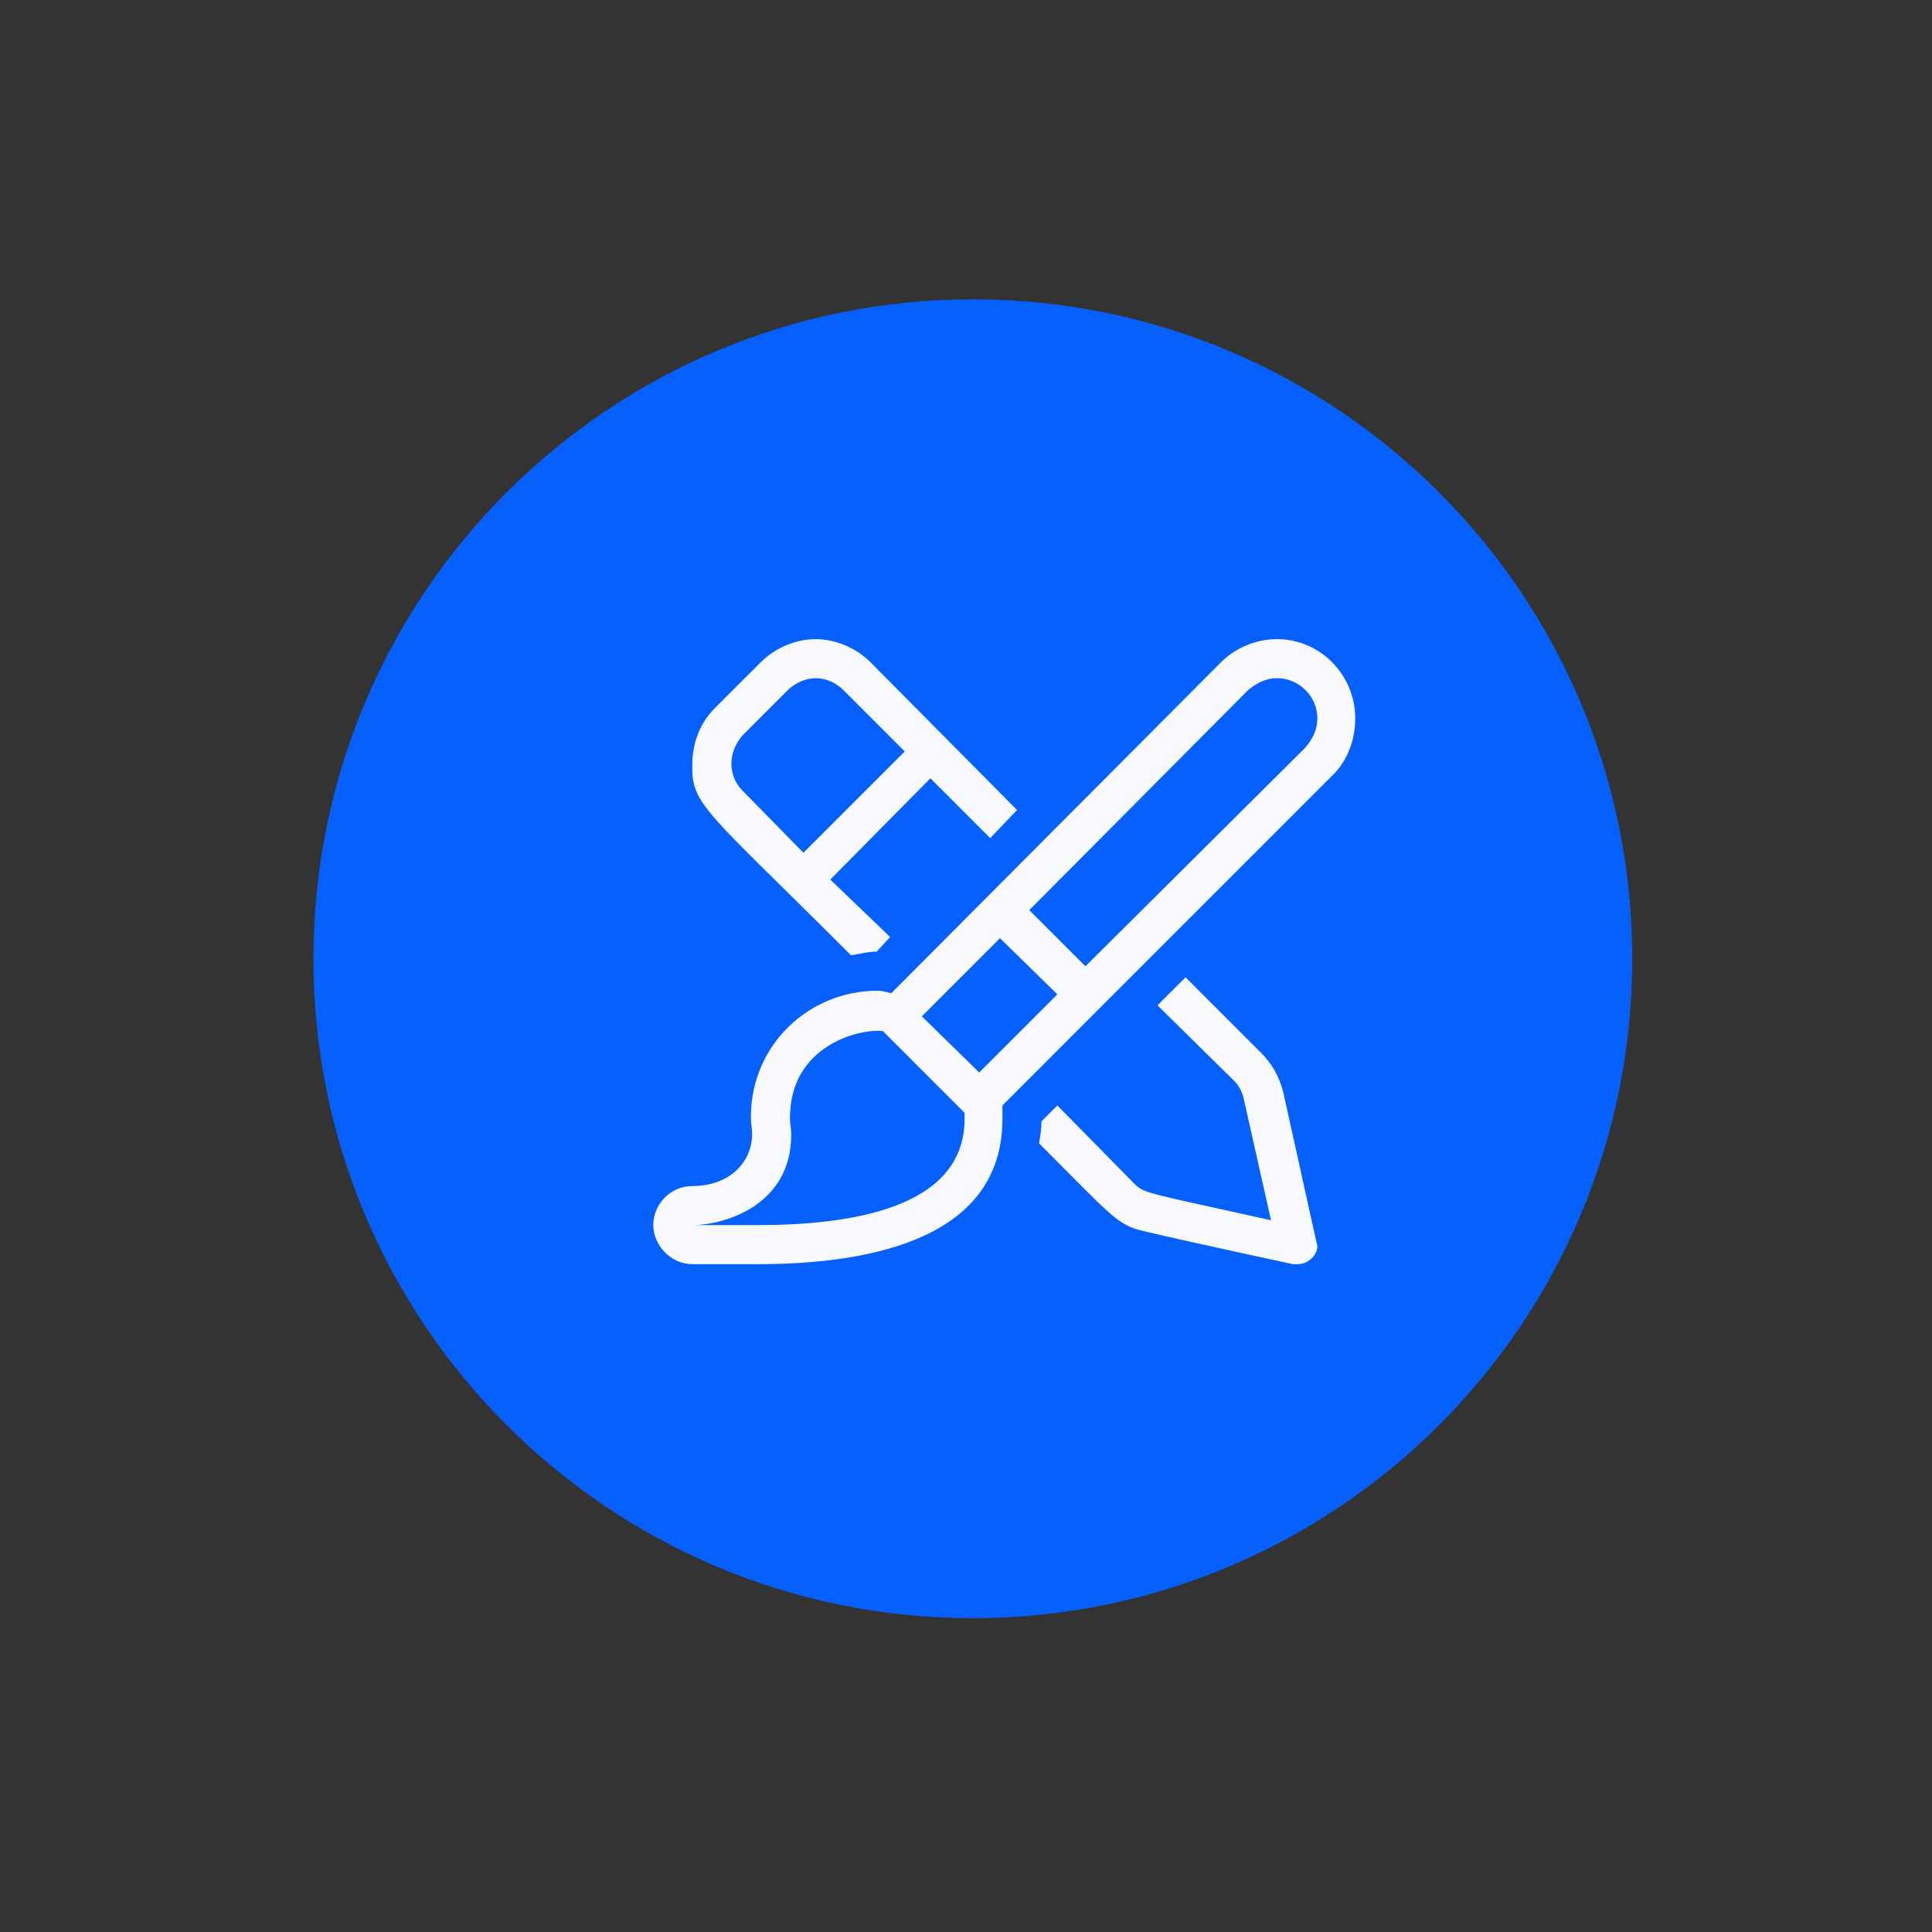
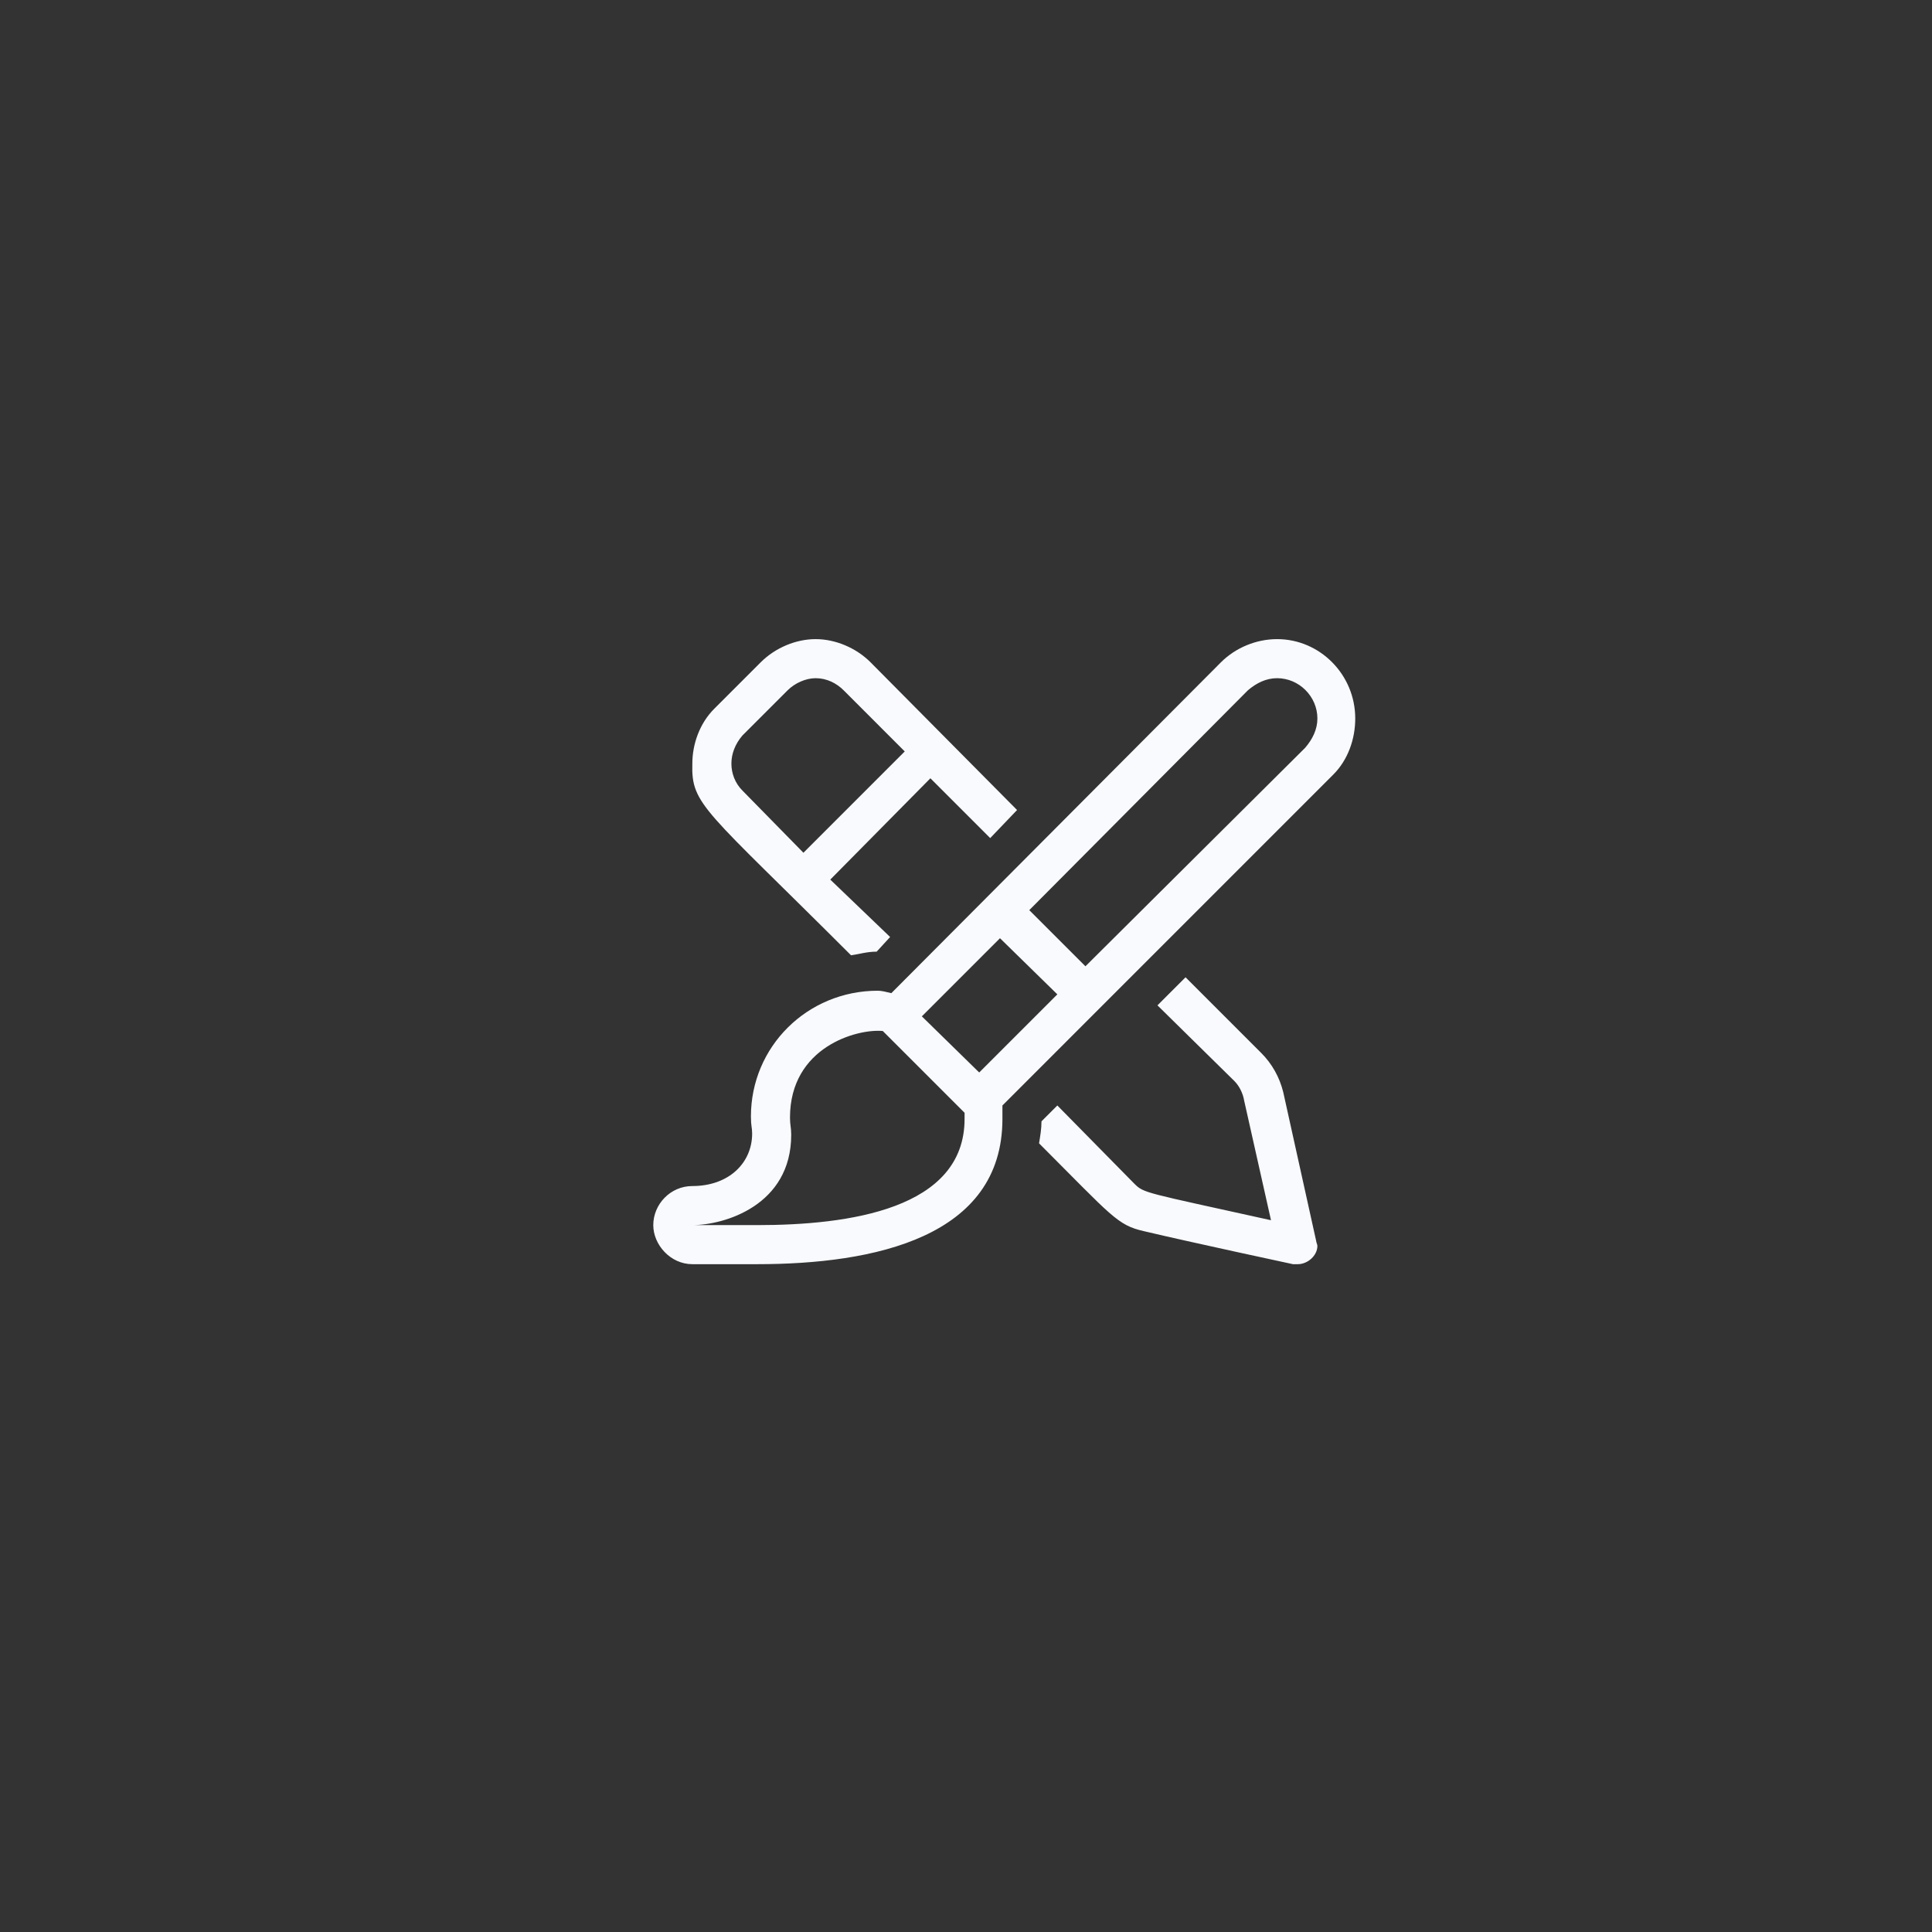
<svg xmlns="http://www.w3.org/2000/svg" width="68" height="68" viewBox="0 0 68 68" fill="none">
  <rect x="0" y="0" width="68" height="68" fill="#333333" stroke="none" />
-   <path d="M57.45 33.745C57.45 46.563 47.059 56.954 34.241 56.954C21.423 56.954 11.032 46.563 11.032 33.745C11.032 20.927 21.423 10.536 34.241 10.536C47.059 10.536 57.45 20.927 57.45 33.745Z" fill="#0560FD" />
  <path d="M47.7 25.288C47.7 26.018 47.442 26.748 46.926 27.264L35.282 38.909C35.282 39.081 35.282 39.252 35.282 39.381C35.282 43.549 30.77 44.495 26.645 44.495H24.368C23.594 44.495 22.993 43.807 22.993 43.12C22.993 42.389 23.594 41.745 24.368 41.745C25.657 41.745 26.473 40.928 26.473 39.897C26.473 39.682 26.43 39.639 26.43 39.295C26.43 36.846 28.407 34.87 30.899 34.87C31.028 34.87 31.2 34.913 31.372 34.956L42.973 23.311C43.489 22.795 44.219 22.495 44.95 22.495C46.454 22.495 47.7 23.741 47.7 25.288ZM33.95 39.381C33.95 39.295 33.95 39.209 33.95 39.166L31.071 36.288C30.169 36.202 27.805 36.846 27.805 39.338C27.805 39.596 27.848 39.682 27.848 39.94C27.848 42.432 25.485 43.12 24.368 43.12H26.645C29.868 43.12 33.95 42.561 33.95 39.381ZM34.465 37.748L37.215 34.998L35.196 33.022L32.446 35.772L34.465 37.748ZM46.368 25.288C46.368 24.514 45.723 23.87 44.95 23.87C44.563 23.87 44.219 24.041 43.919 24.299L36.227 32.034L38.204 34.01L45.938 26.319C46.196 26.018 46.368 25.674 46.368 25.288ZM44.391 37.061C44.778 37.448 45.036 37.92 45.165 38.436L46.325 43.678C46.325 43.721 46.368 43.807 46.368 43.85C46.368 44.194 46.024 44.495 45.68 44.495C45.637 44.495 45.551 44.495 45.508 44.495C45.508 44.495 41.899 43.721 40.266 43.334C39.321 43.12 39.149 42.819 36.571 40.241C36.614 39.983 36.657 39.725 36.657 39.467L37.215 38.909L39.922 41.659C40.266 42.002 40.266 41.959 44.735 42.948L43.79 38.737C43.747 38.479 43.618 38.221 43.446 38.049L40.739 35.385L41.727 34.397L44.391 37.061ZM29.954 33.623C24.797 28.467 24.325 28.338 24.368 26.877C24.368 26.19 24.625 25.459 25.141 24.944L26.774 23.311C27.29 22.795 28.02 22.495 28.707 22.495C29.395 22.495 30.125 22.795 30.641 23.311L35.797 28.51L34.852 29.498L32.747 27.393L29.223 30.959L31.329 32.979L30.856 33.495C30.512 33.495 30.254 33.581 29.954 33.623ZM25.743 26.877C25.743 27.221 25.872 27.565 26.129 27.823L28.278 30.014L31.844 26.448L29.696 24.299C29.438 24.041 29.094 23.87 28.707 23.87C28.364 23.87 27.977 24.041 27.719 24.299L26.129 25.889C25.872 26.19 25.743 26.534 25.743 26.877Z" fill="#F8FAFE" />
</svg>